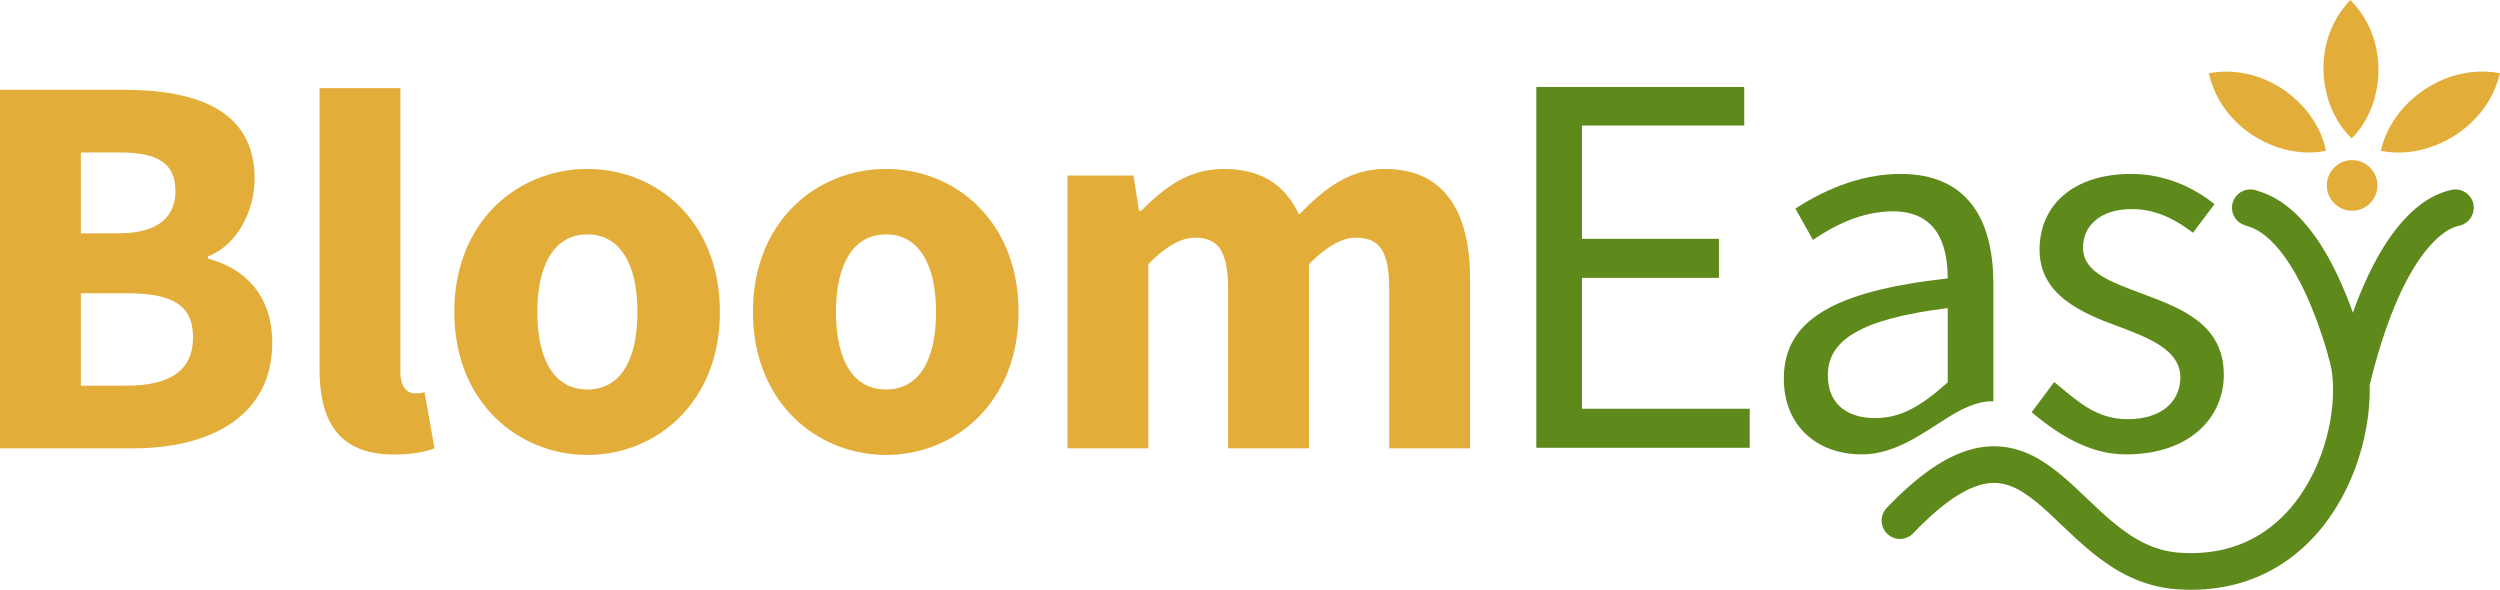
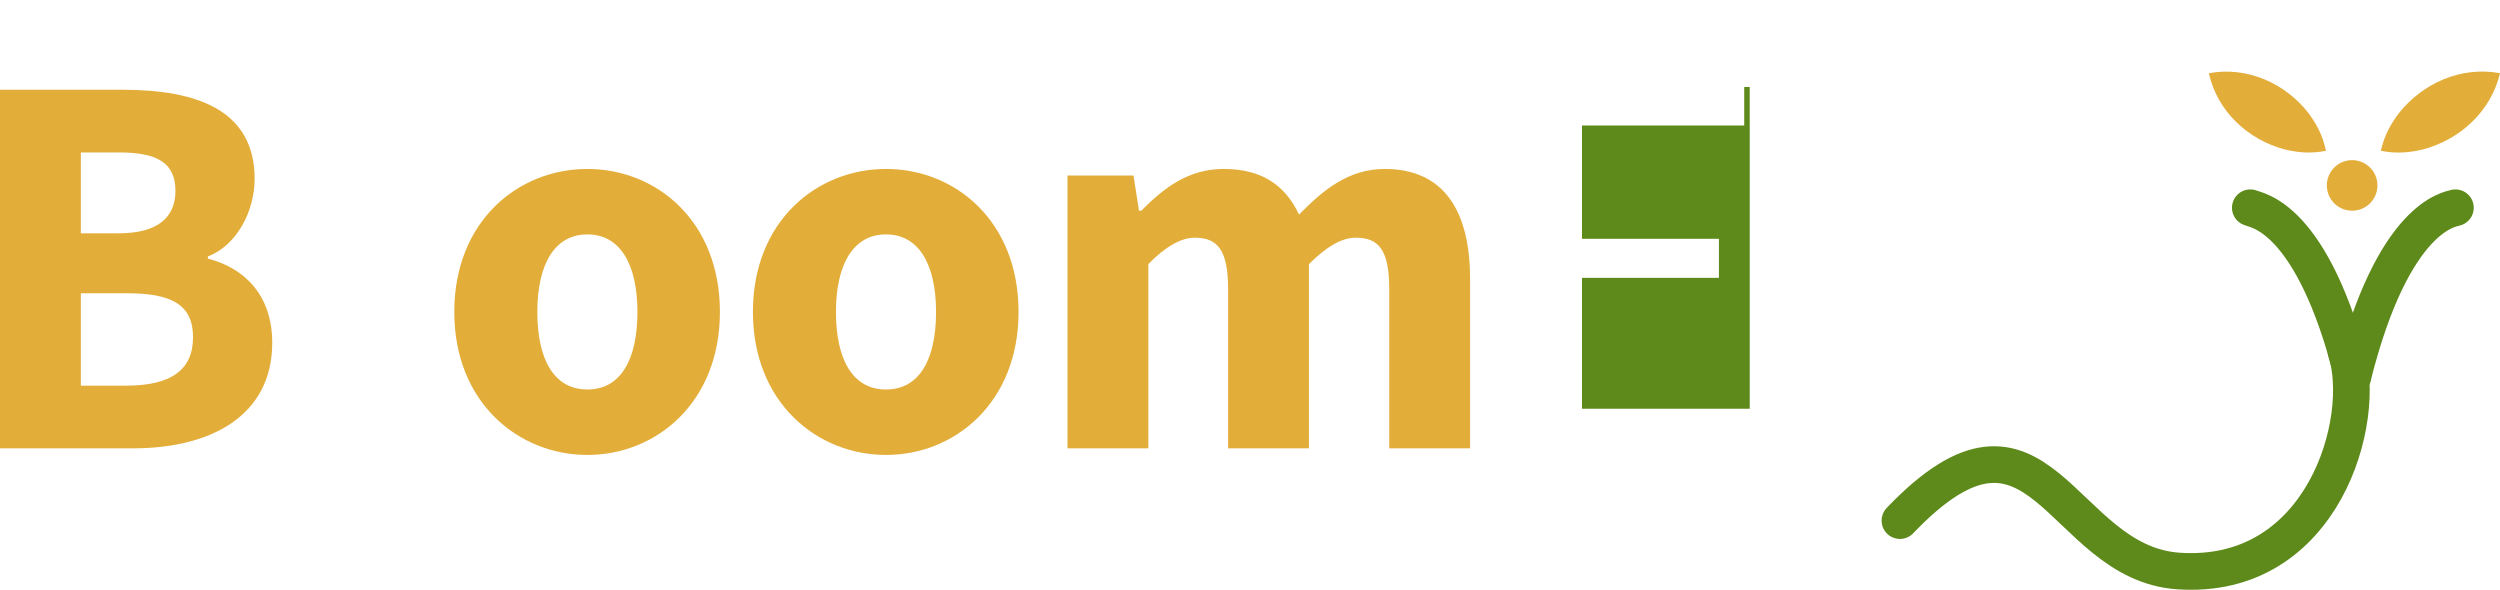
<svg xmlns="http://www.w3.org/2000/svg" viewBox="0 0 681.85 160.85" data-name="Layer 2" id="Layer_2">
  <defs>
    <style>
      .cls-1 {
        fill: #e3ad39;
      }

      .cls-2 {
        fill: #5d8a1a;
      }

      .cls-3 {
        fill: none;
        stroke: #5d8a1a;
        stroke-linecap: round;
        stroke-miterlimit: 10;
        stroke-width: 10px;
      }
    </style>
  </defs>
  <g data-name="Layer 11" id="Layer_11">
    <g>
      <circle r="6.9" cy="50.57" cx="641.52" class="cls-1" />
      <g>
-         <path d="M641.02,0c7.44,7.42,9.44,18.5,6.18,28.25-1.15,3.16-2.69,6.32-5.81,9.49-3.19-3.11-4.78-6.24-6-9.38-3.45-9.68-1.66-20.79,5.63-28.36h0Z" class="cls-1" />
        <path d="M602.45,19.97c10.46-1.93,20.85,2.73,27.22,10.95,2.01,2.75,3.8,5.82,4.72,10.21-4.4.87-7.93.41-11.25-.37-10.05-2.66-18.4-10.41-20.7-20.8h0Z" class="cls-1" />
        <path d="M681.85,19.97c-2.47,10.46-10.99,18.18-21.15,20.82-3.35.77-6.92,1.22-11.35.34.99-4.41,2.84-7.48,4.9-10.24,6.53-8.23,17.03-12.89,27.59-10.93h0Z" class="cls-1" />
      </g>
      <g>
        <path d="M0,24.48h33.45c20.25,0,36,5.55,36,24.3,0,8.7-4.8,18.15-12.75,21.15v.6c9.9,2.55,17.55,9.9,17.55,22.95,0,19.95-16.8,28.8-37.95,28.8H0V24.48ZM32.4,63.63c10.8,0,15.45-4.5,15.45-11.55,0-7.65-4.95-10.5-15.3-10.5h-10.5v22.05h10.35ZM34.5,105.18c12,0,18.15-4.2,18.15-13.2s-6-12-18.15-12h-12.45v25.2h12.45Z" class="cls-1" />
-         <path d="M87.15,100.7V24.03h22.05v77.5c0,4.34,2.1,5.75,3.9,5.75.9,0,1.5,0,2.7-.28l2.7,15.28c-2.4.98-6.15,1.68-11.1,1.68-15.15,0-20.25-9.25-20.25-23.26Z" class="cls-1" />
        <path d="M123.9,85.08c0-24.75,17.4-39,36.3-39s36.15,14.25,36.15,39-17.4,39-36.15,39-36.3-14.25-36.3-39ZM173.85,85.08c0-12.9-4.65-21.15-13.65-21.15s-13.65,8.25-13.65,21.15,4.5,21.15,13.65,21.15,13.65-8.25,13.65-21.15Z" class="cls-1" />
        <path d="M205.35,85.08c0-24.75,17.4-39,36.3-39s36.15,14.25,36.15,39-17.4,39-36.15,39-36.3-14.25-36.3-39ZM255.3,85.08c0-12.9-4.65-21.15-13.65-21.15s-13.65,8.25-13.65,21.15,4.5,21.15,13.65,21.15,13.65-8.25,13.65-21.15Z" class="cls-1" />
        <path d="M291.15,47.88h18l1.5,9.6h.6c6.15-6.15,12.75-11.4,22.5-11.4,10.5,0,16.8,4.5,20.55,12.45,6.6-6.75,13.5-12.45,23.4-12.45,16.05,0,23.25,11.4,23.25,30v46.2h-22.05v-43.35c0-10.8-2.85-14.1-9.15-14.1-3.75,0-7.95,2.4-12.75,7.2v50.25h-22.05v-43.35c0-10.8-2.85-14.1-9.15-14.1-3.6,0-7.95,2.4-12.6,7.2v50.25h-22.05V47.88Z" class="cls-1" />
      </g>
      <g>
-         <path d="M419.02,23.73h56.7v10.5h-44.25v30.9h37.35v10.65h-37.35v35.7h45.75v10.65h-58.2V23.73Z" class="cls-2" />
-         <path d="M486.52,103.23c0-15.9,13.65-23.85,44.7-27.3,0-9.3-3-18.3-15-18.3-8.4,0-16.05,3.9-21.75,7.8l-4.8-8.55c6.75-4.35,16.95-9.45,28.65-9.45,17.85,0,25.35,11.85,25.35,30v32.06s-4.16-.73-11.7,3.94-15,10.5-24.15,10.5c-12.15,0-21.3-7.65-21.3-20.7ZM531.22,104.28v-20.25c-24.3,3-32.7,9-32.7,18.3,0,8.25,5.7,11.7,12.9,11.7s12.75-3.45,19.8-9.75Z" class="cls-2" />
-         <path d="M554.1,112.45l6.15-8.25c6.3,5.1,11.32,10.13,20.02,10.13,9.6,0,14.4-5.1,14.4-11.4,0-7.5-8.7-10.8-16.65-13.8-10.35-3.75-21.75-8.7-21.75-21s9.3-20.7,25.05-20.7c9.15,0,17.1,3.75,22.65,8.25l-5.85,7.8c-4.95-3.75-10.2-6.45-16.65-6.45-9.15,0-13.35,4.95-13.35,10.5,0,6.9,7.95,9.45,16.2,12.6,10.5,3.9,22.2,8.25,22.2,22.05,0,11.85-9.45,21.75-26.7,21.75-10.35,0-18.82-5.78-25.71-11.48Z" class="cls-2" />
+         <path d="M419.02,23.73h56.7v10.5h-44.25v30.9h37.35v10.65h-37.35v35.7h45.75v10.65V23.73Z" class="cls-2" />
      </g>
      <g>
        <path d="M613.75,56.66c1.56.78,16.94,1.97,27.97,46" class="cls-3" />
        <path d="M669.69,56.66c-1.37.47-16.92,2-27.97,46" class="cls-3" />
      </g>
      <path d="M518.19,141.99c38.47-40.24,43.44,11.46,75.88,13.74,39.64,2.78,51.87-41.42,45.77-59.94" class="cls-3" />
    </g>
  </g>
</svg>